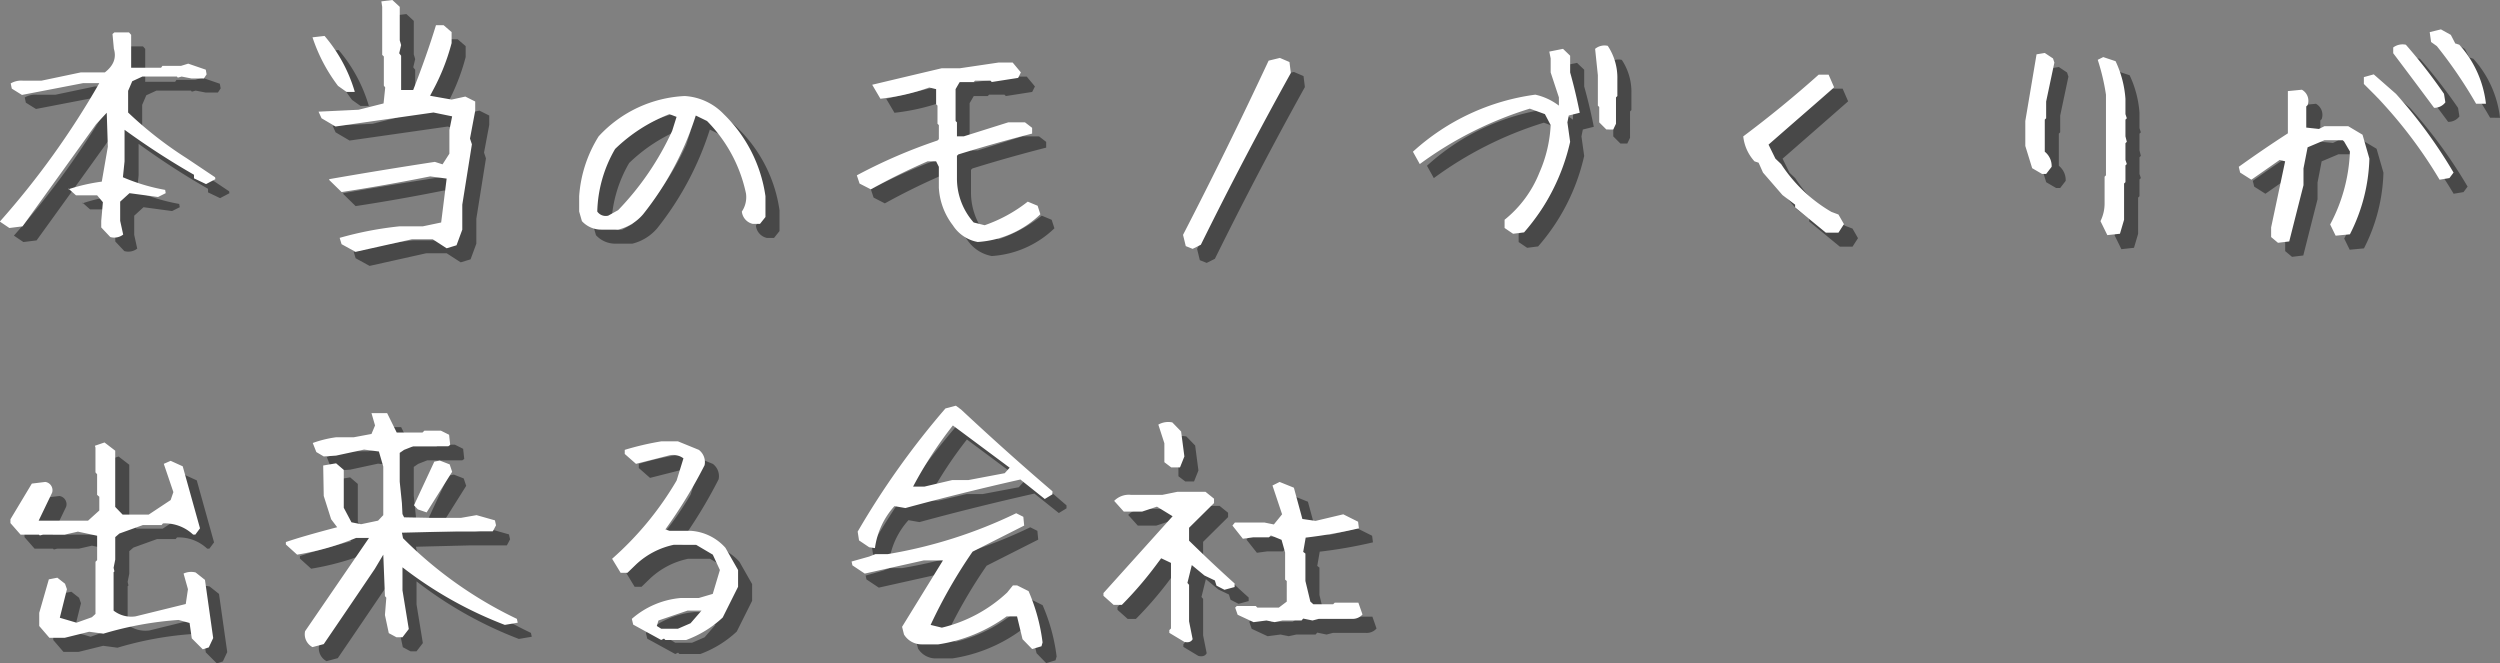
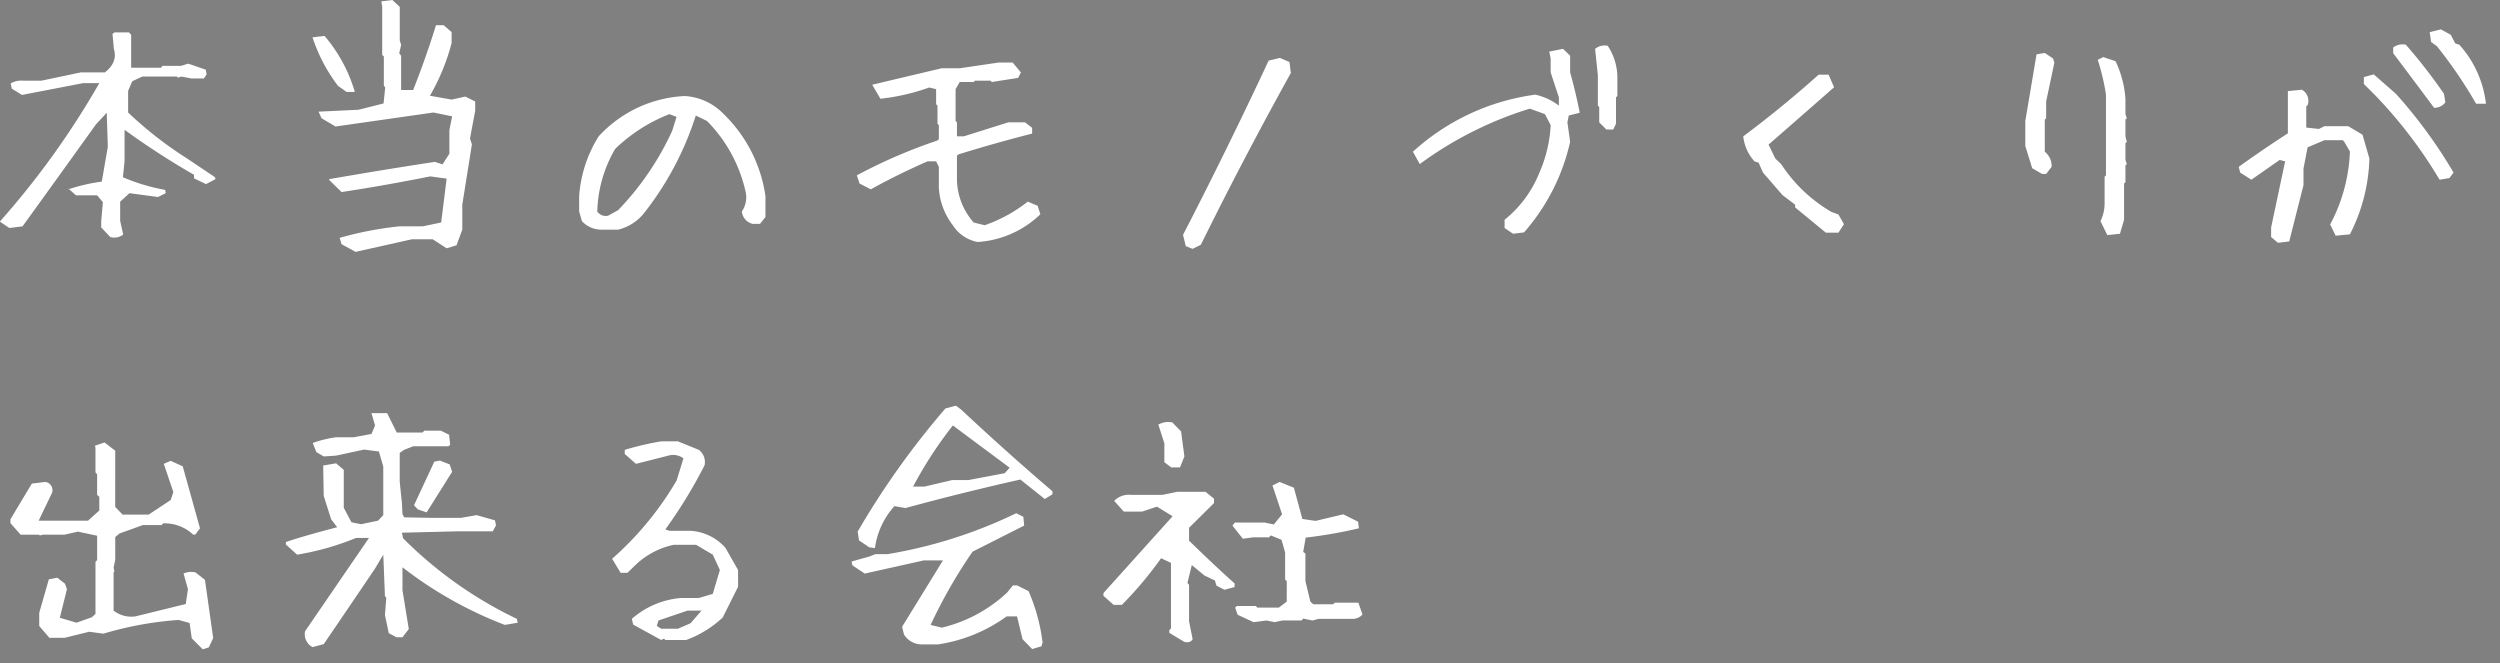
<svg xmlns="http://www.w3.org/2000/svg" width="533.918" height="141.672" viewBox="0 0 533.918 141.672">
  <rect x="0" y="0" width="533.918" height="141.672" fill="#808080" stroke="none" />
  <g id="グループ_56813" data-name="グループ 56813" transform="translate(-356.27 -227.184)">
-     <path id="パス_73500" data-name="パス 73500" d="M29.824,3.809,27.891,1.758V.352l.352-3.984L27.012-5.1H22.5L20.859-6.562v.176a39.079,39.079,0,0,1,7.148-1.641L29.3-15.469l-.234-7.266-2.285,2.461q-8.32,11.6-15.7,21.8l-2.812.352L6.27.527V.469A175.987,175.987,0,0,0,27.48-29.062H24.023l-13.066,2.52L8.789-27.891,8.555-29a4.451,4.451,0,0,1,2.637-.586h3.926L23.5-31.348h5.156q2.813-2.168,1.934-5.039l-.293-3.164.41-.352h3.105l.469.527v7.031h6.387l.293-.41h3.984l1.523-.469,3.75,1.289.176,1-.586.879H47.168l-2.109-.41-.82.234-.176-.234H36.68l-2.168,1-.879,2.051v4.629a81.933,81.933,0,0,0,12.539,9.785l6.035,4.043.059.41L50.273-7.5,47.7-8.73v-.762A161.968,161.968,0,0,1,32.871-19.1v6.738l-.352,3.4a41.033,41.033,0,0,0,9.023,2.7l.117.7-1.641.82-6.094-.82L31.934-3.75v4.1l.645,2.93A3.109,3.109,0,0,1,29.824,3.809ZM82.207,6.973,79.219,5.332l-.41-1.348A74.11,74.11,0,0,1,91.582,1.523h4.98L100.488.7l1.172-9.375-3.516-.469Q88.477-7.207,79.219-5.8L76.582-8.379v-.176q11.074-1.934,22.559-3.691l1.641.527L102.246-14v-5.039l.586-2.93-3.984-.82L77.93-19.8l-2.988-1.758L74.3-22.969l8.555-.41,5.332-1.348.352-3.4-.293-.41v-6.211l-.352-.352V-45.352l-.176-1.172,2.344-.293,1.582,1.465V-38.2l.293,1-.41,1.758.41.527V-27.6h2.578q2.871-7.324,4.863-13.828h1.641l1.7,1.465v2.344a45.408,45.408,0,0,1-4.629,11.25l4.629.82,2.93-.645,2.109,1.055v1.992l-1.113,5.918.41,1.23L105-3.105V2.227l-1.23,3.34-2.109.645L98.672,4.277H94.277Zm-1.934-34.16-1.816-1.289a35.5,35.5,0,0,1-5.449-10.371l2.578-.293a32.432,32.432,0,0,1,6.445,11.895l-.059.059ZM134.707,2.227A5.6,5.6,0,0,1,130.547.41l-.586-2.051V-4.922a27.639,27.639,0,0,1,4.16-12.773,26.694,26.694,0,0,1,18.4-8.613,12.562,12.562,0,0,1,8.32,3.867,30.422,30.422,0,0,1,8.906,17.52V-.469L168.574,1h-1.523a3.007,3.007,0,0,1-2.344-2.637,5.5,5.5,0,0,0,.879-3.867,31.081,31.081,0,0,0-8.32-15.469l-2.4-1.172a65.711,65.711,0,0,1-11.25,21.094,10.158,10.158,0,0,1-5.332,3.281Zm3.574-4.16a60.629,60.629,0,0,0,11.543-16.934l.938-2.988-1.523-.586A34.72,34.72,0,0,0,137.637-15a27.864,27.864,0,0,0-3.809,13.359,2.183,2.183,0,0,0,2.344.879Zm76.816,6.8a8.017,8.017,0,0,1-5.332-3.574,14.44,14.44,0,0,1-2.988-8.027v-4.453l-.586-1.172h-1.816q-6.211,2.7-12.129,5.977l-2.4-1.23-.586-1.758a111.835,111.835,0,0,1,17.227-7.441l.293-.293V-20.1l-.293-.293v-3.867l-.293-.293v-3.223l-1.465-.352a45.914,45.914,0,0,1-10.43,2.4l-1.758-2.988q7.383-1.758,14.824-3.516h3.867l8.32-1.23h2.988l1.758,2.109-.586,1.172-5.625.879-.293-.293h-3.281l-.293.293H211.23l-.879,1.523v6.8l.293.293V-17.7h1.465l9.492-2.988h3.574l1.523,1.172v1.23q-8.027,2.051-15.762,4.453l-.293.293v4.746A14.157,14.157,0,0,0,214.219.7l2.344.586a31.5,31.5,0,0,0,9.2-5.039l2.109.879.586,1.816A21.2,21.2,0,0,1,215.1,4.863Zm45.879,1.465-1.465-.586-.586-2.4q9.434-18.281,18.281-37.207l2.4-.586,2.051.879.293,2.344q-10.02,18.047-19.219,36.68Zm68.438-3.223L327.6,1.875V.117a24.48,24.48,0,0,0,7.441-10.078,28.556,28.556,0,0,0,2.4-10.137l-1.23-2.344-3.223-1.172a78.723,78.723,0,0,0-23.5,11.836l-1.465-2.637A48.267,48.267,0,0,1,334.16-26.6a12.9,12.9,0,0,1,5.039,2.344v-1.758l-1.758-5.332v-2.988l-.293-1.465,2.93-.586,1.523,1.465v3.574q1.172,4.16,2.051,8.613l-2.344.586-.293,1.465.586,4.16a43.887,43.887,0,0,1-9.844,19.336ZM349.336-19.16l-1.523-1.523v-3.281l-.293-.293v-6.5l-.586-5.625a3.163,3.163,0,0,1,2.7-.645,12.323,12.323,0,0,1,2.051,7.148v3.574l-.293.293v5.625l-.586,1.23ZM396.211,2.871,389.648-2.52v-.586l-2.7-2.051-4.16-4.8-.937-2.109-.879-.293a9.361,9.361,0,0,1-2.4-5.332q8.379-6.27,16.113-13.184H396.8l1.172,2.7q-7.148,6.27-14,12.246l1.465,2.988,1.23,1.172a32.049,32.049,0,0,0,10.723,10.2L398.906-1l1.172,2.051-1.172,1.816Zm60.117.527L454.863.41a8.525,8.525,0,0,0,.879-3.867V-9.082l.293-.293V-26.6a45.923,45.923,0,0,0-1.758-7.441l1.172-.586,2.637.879a22.445,22.445,0,0,1,2.109,8.027v3.281l.293.879-.293.293V-17.7l.293,1.172-.293.293v3.574l.293.879-.293.293V-7.91l-.293.293V.117l-.879,2.988ZM442.383-9.668l-2.109-1.23-1.465-4.746v-5.332l2.4-14.238,1.758-.293,1.758,1.172.293.879-1.758,8.32v3.574l-.293.293v6.855a3.9,3.9,0,0,1,1.465,3.223l-1.172,1.523ZM492.773,5.039l-1.465-1.23V1.758L494.3-12.363l-1.172-.293L487.09-8.437l-2.4-1.523-.293-1.23q5.391-3.867,10.488-7.148v-9.023l2.988-.293a2.7,2.7,0,0,1,1.23,3.281l-.293.293v4.512l2.7.293,1.172-.586h5.1l3.047,1.816,1.465,5.1a37.611,37.611,0,0,1-4.16,16.172l-3.047.293-1.172-2.4a35.7,35.7,0,0,0,4.219-15.586l-1.23-2.109-.293-.293h-3.926L499.1-15.352l-.879,4.512v3.574Q496.7-1.289,495.176,4.746ZM527.285-8.437a98.624,98.624,0,0,0-13.77-18.047l-2.4-2.4v-1.465l2.109-.586,4.746,4.16a104.456,104.456,0,0,1,12.3,16.816l-.879,1.172Zm-1.172-15.352q-4.219-5.684-8.73-11.66v-1.23a3.333,3.333,0,0,1,2.7-.586,114.491,114.491,0,0,1,8.145,10.488l.293,1.816A2.942,2.942,0,0,1,526.113-23.789Zm8.965-.879a96.555,96.555,0,0,0-8.379-12.3l-1.23-.879-.293-2.109,2.4-.586,2.109,1.172.938,1.816.879.293a22.62,22.62,0,0,1,5.684,12.6ZM49.57,91.855l-2.344-2.344-.469-3.281-2.344-.645a73.173,73.173,0,0,0-16.055,2.93l-3.047-.41L20.1,89.395H16.816l-2.168-2.52V84.063L16.7,76.914l1.816-.352,1.641,1.289.41,1.172-1.523,6.094,3.574,1.055L25.9,85l.762-.7V73.164l.352-.352V67.6l-4.1-.879-2.812.645H15.469l-.7.176-.176-.176H10.664L8.5,64.9v-.82l4.57-7.617,2.871-.352A1.778,1.778,0,0,1,17.4,58.4l-2.871,5.977H25.078l2.4-2.168v-2.93l-.469-.41V54.473l-.352-.41V48.789l-.117-.41,2.051-.7,2.285,1.758V61.445l1.582,1.641h5.566l4.688-3.105.586-1.7L41.25,52.246l1.465-.645,2.578,1.172,3.691,13.242-1,1.348H47.52a8.834,8.834,0,0,0-6.445-2.4l-.293.352H36.8l-5.039,1.816-.879.762v4.8l-.352,1.758.176.762-.176.176v8.2a6.152,6.152,0,0,0,4.688,1.23l10.723-2.637.469-3.164-.937-3.34a3.863,3.863,0,0,1,2.578-.234l1.992,1.582L51.8,89.453l-.937,1.992Zm23.438-.469a3.111,3.111,0,0,1-1.582-3.4L85.078,68.066H82.324a57.1,57.1,0,0,1-12.6,3.574l-2.4-2.168v-.527q3.574-1.23,10.957-3.164l-1.289-1.7L75.41,59.1l-.117-6.5,2.754-.469,1.641,1.406v8.086l1.641,3.105,2.051.41,3.633-.762L88.125,63.2V52.832l-.937-3.223-3.164-.41-5.977,1.289-2.637.176-1.582-.937-.762-1.934a23.8,23.8,0,0,1,5.039-1.23h3.75l3.75-.7.762-1.816-.762-2.637h3.34L91,45.566H96.5l.41-.41h3.516l1.758.879.234,2.168-.41.293h-7.5l-1.934.762-.937.645v6.152l.469,4.57.117,2.344.352.7,5.977.117h6.152l3.34-.586,3.926,1.113.234,1.055-.586,1.113-.117.176h-7.617l-11.777.293.234,1.172A87.424,87.424,0,0,0,116.66,85.352l.176.82-2.754.469a85.479,85.479,0,0,1-21.855-12.3v4.922l1.348,8.262-1.348,1.758H90.938L89.3,88.4l-.82-3.867.293-3.691-.293-.352-.352-8.848-1.816,3.047q-5.859,8.672-10.9,16.055Zm22.5-29.414-.82-.879,4.336-9.316,1.172-.234,2.109.82.527,1.582-5.449,8.672ZM147.48,89.863,141.5,86.582l-.293-1.23a18.235,18.235,0,0,1,10.43-4.453h3.867l2.988-.879,1.523-5.1L158.5,71.641l-3.574-2.109h-4.746a16.87,16.87,0,0,0-8.086,4.219l-1.816,1.758h-1.465l-1.816-2.988a68.1,68.1,0,0,0,13.77-16.7l1.465-4.746a3.646,3.646,0,0,0-2.988-.645l-7.148,1.816-2.4-2.109v-.879a60.828,60.828,0,0,1,7.793-1.816h3.574l4.453,1.816a3.276,3.276,0,0,1,1.23,3.281,102.983,102.983,0,0,1-8.379,13.711l.879.293h4.512a10.877,10.877,0,0,1,7.441,3.633l2.7,4.746V78.5l-3.281,6.563a23.064,23.064,0,0,1-7.793,4.8h-4.453l-.293-.293Zm6.27-3.574,2.344-2.7h-2.988L146.895,85.7l-.352,1.172.938.586h3.574ZM226.7,91.8l-2.051-2.109-1.172-4.863H221.25A33.318,33.318,0,0,1,206.66,90.8H203.2a4.411,4.411,0,0,1-3.867-2.109l-.41-1.641,8.73-14.18h-4.1l-12.6,2.813-2.637-1.758-.176-.82,3.75-1.055,1.348-.527h2.637a100.852,100.852,0,0,0,27.422-8.73l1.523.762L225,65.43,213.984,71a107.163,107.163,0,0,0-8.965,15.645l2.4.586a30.881,30.881,0,0,0,13.945-7.5L222.6,78.2h.879l2.461,1.23a39.669,39.669,0,0,1,2.988,10.957l-.234.82Zm-34.8-21.738-2.168-1.465-.293-1.875a174.05,174.05,0,0,1,18.75-26.309l2.227-.586,1.113.82q9.844,9.2,19.512,17.461v.645l-1.641,1-5.215-4.16q-12.715,2.871-24.551,6.094l-2.344-.41a16.675,16.675,0,0,0-4.16,8.965Zm28.945-15.82,1.055-1.172-12.129-9.023a86.437,86.437,0,0,0-8.5,13.066h2.4l5.977-1.406h3.457Zm38.379,36.035L256,88.34v-.586l.352-.352v-14l-2.109-1a79.389,79.389,0,0,1-8.379,9.961H244.1l-2.168-1.934v-.586L256.7,63.438l-3.34-2.051L250.2,62.441H246.27l-2.051-2.285a4.378,4.378,0,0,1,3.574-1.289h6.738l3.164-.645h6.035l1.816,1.465v.938L260.215,65.9v2.754q5.156,5.039,9.727,9.141v.762l-2.168.586-1.7-.879-.352-1.113L263.5,76.094l-2.7-2.227-.937,3.809.352.41v7.793l.762,3.809Q260.508,90.566,259.219,90.273Zm14.766-4.219-3.4-1.582-.527-1.523.352-.352h4.043l.352.352h4.57l1.7-1.289V77.266l-.352-.293v-5.8l-.762-2.7-2.285-.937-.41.41h-3.4l-2.168.293-2.227-2.812.527-.645h6.328l1.992.41,1.758-2.168-2.051-6.152,1.523-.762,3.047,1.23,1.816,6.68,2.813.41,5.918-1.406,3.164,1.582.176,1.406a100.152,100.152,0,0,1-11.367,1.992l-.527,3.047.469.352v5.859l1.055,4.395.645.586h4.219l.352-.352h5.039l.879,2.52a2.77,2.77,0,0,1-2.285.938H287.93l-1.348.352-1.992-.41-.352.41h-4.1l-1.641.352-1.758-.352ZM256.406,53.008l-1.465-1.113V47.852l-1.289-3.984a4.27,4.27,0,0,1,2.988-.469l1.875,1.934.7,5.332-.937,2.344Z" transform="translate(353 277)" fill="#484848" />
    <path id="パス_73474" data-name="パス 73474" d="M29.824,3.809,27.891,1.758V.352l.352-3.984L27.012-5.1H22.5L20.859-6.562v.176a39.079,39.079,0,0,1,7.148-1.641L29.3-15.469l-.234-7.266-2.285,2.461q-8.32,11.6-15.7,21.8l-2.812.352L6.27.527V.469A175.987,175.987,0,0,0,27.48-29.062H24.023l-13.066,2.52L8.789-27.891,8.555-29a4.451,4.451,0,0,1,2.637-.586h3.926L23.5-31.348h5.156q2.813-2.168,1.934-5.039l-.293-3.164.41-.352h3.105l.469.527v7.031h6.387l.293-.41h3.984l1.523-.469,3.75,1.289.176,1-.586.879H47.168l-2.109-.41-.82.234-.176-.234H36.68l-2.168,1-.879,2.051v4.629a81.933,81.933,0,0,0,12.539,9.785l6.035,4.043.059.41L50.273-7.5,47.7-8.73v-.762A161.968,161.968,0,0,1,32.871-19.1v6.738l-.352,3.4a41.033,41.033,0,0,0,9.023,2.7l.117.7-1.641.82-6.094-.82L31.934-3.75v4.1l.645,2.93A3.109,3.109,0,0,1,29.824,3.809ZM82.207,6.973,79.219,5.332l-.41-1.348A74.11,74.11,0,0,1,91.582,1.523h4.98L100.488.7l1.172-9.375-3.516-.469Q88.477-7.207,79.219-5.8L76.582-8.379v-.176q11.074-1.934,22.559-3.691l1.641.527L102.246-14v-5.039l.586-2.93-3.984-.82L77.93-19.8l-2.988-1.758L74.3-22.969l8.555-.41,5.332-1.348.352-3.4-.293-.41v-6.211l-.352-.352V-45.352l-.176-1.172,2.344-.293,1.582,1.465V-38.2l.293,1-.41,1.758.41.527V-27.6h2.578q2.871-7.324,4.863-13.828h1.641l1.7,1.465v2.344a45.408,45.408,0,0,1-4.629,11.25l4.629.82,2.93-.645,2.109,1.055v1.992l-1.113,5.918.41,1.23L105-3.105V2.227l-1.23,3.34-2.109.645L98.672,4.277H94.277Zm-1.934-34.16-1.816-1.289a35.5,35.5,0,0,1-5.449-10.371l2.578-.293a32.432,32.432,0,0,1,6.445,11.895l-.059.059ZM134.707,2.227A5.6,5.6,0,0,1,130.547.41l-.586-2.051V-4.922a27.639,27.639,0,0,1,4.16-12.773,26.694,26.694,0,0,1,18.4-8.613,12.562,12.562,0,0,1,8.32,3.867,30.422,30.422,0,0,1,8.906,17.52V-.469L168.574,1h-1.523a3.007,3.007,0,0,1-2.344-2.637,5.5,5.5,0,0,0,.879-3.867,31.081,31.081,0,0,0-8.32-15.469l-2.4-1.172a65.711,65.711,0,0,1-11.25,21.094,10.158,10.158,0,0,1-5.332,3.281Zm3.574-4.16a60.629,60.629,0,0,0,11.543-16.934l.938-2.988-1.523-.586A34.72,34.72,0,0,0,137.637-15a27.864,27.864,0,0,0-3.809,13.359,2.183,2.183,0,0,0,2.344.879Zm76.816,6.8a8.017,8.017,0,0,1-5.332-3.574,14.44,14.44,0,0,1-2.988-8.027v-4.453l-.586-1.172h-1.816q-6.211,2.7-12.129,5.977l-2.4-1.23-.586-1.758a111.835,111.835,0,0,1,17.227-7.441l.293-.293V-20.1l-.293-.293v-3.867l-.293-.293v-3.223l-1.465-.352a45.914,45.914,0,0,1-10.43,2.4l-1.758-2.988q7.383-1.758,14.824-3.516h3.867l8.32-1.23h2.988l1.758,2.109-.586,1.172-5.625.879-.293-.293h-3.281l-.293.293H211.23l-.879,1.523v6.8l.293.293V-17.7h1.465l9.492-2.988h3.574l1.523,1.172v1.23q-8.027,2.051-15.762,4.453l-.293.293v4.746A14.157,14.157,0,0,0,214.219.7l2.344.586a31.5,31.5,0,0,0,9.2-5.039l2.109.879.586,1.816A21.2,21.2,0,0,1,215.1,4.863Zm45.879,1.465-1.465-.586-.586-2.4q9.434-18.281,18.281-37.207l2.4-.586,2.051.879.293,2.344q-10.02,18.047-19.219,36.68Zm68.438-3.223L327.6,1.875V.117a24.48,24.48,0,0,0,7.441-10.078,28.556,28.556,0,0,0,2.4-10.137l-1.23-2.344-3.223-1.172a78.723,78.723,0,0,0-23.5,11.836l-1.465-2.637A48.267,48.267,0,0,1,334.16-26.6a12.9,12.9,0,0,1,5.039,2.344v-1.758l-1.758-5.332v-2.988l-.293-1.465,2.93-.586,1.523,1.465v3.574q1.172,4.16,2.051,8.613l-2.344.586-.293,1.465.586,4.16a43.887,43.887,0,0,1-9.844,19.336ZM349.336-19.16l-1.523-1.523v-3.281l-.293-.293v-6.5l-.586-5.625a3.163,3.163,0,0,1,2.7-.645,12.323,12.323,0,0,1,2.051,7.148v3.574l-.293.293v5.625l-.586,1.23ZM396.211,2.871,389.648-2.52v-.586l-2.7-2.051-4.16-4.8-.937-2.109-.879-.293a9.361,9.361,0,0,1-2.4-5.332q8.379-6.27,16.113-13.184H396.8l1.172,2.7q-7.148,6.27-14,12.246l1.465,2.988,1.23,1.172a32.049,32.049,0,0,0,10.723,10.2L398.906-1l1.172,2.051-1.172,1.816Zm60.117.527L454.863.41a8.525,8.525,0,0,0,.879-3.867V-9.082l.293-.293V-26.6a45.923,45.923,0,0,0-1.758-7.441l1.172-.586,2.637.879a22.445,22.445,0,0,1,2.109,8.027v3.281l.293.879-.293.293V-17.7l.293,1.172-.293.293v3.574l.293.879-.293.293V-7.91l-.293.293V.117l-.879,2.988ZM442.383-9.668l-2.109-1.23-1.465-4.746v-5.332l2.4-14.238,1.758-.293,1.758,1.172.293.879-1.758,8.32v3.574l-.293.293v6.855a3.9,3.9,0,0,1,1.465,3.223l-1.172,1.523ZM492.773,5.039l-1.465-1.23V1.758L494.3-12.363l-1.172-.293L487.09-8.437l-2.4-1.523-.293-1.23q5.391-3.867,10.488-7.148v-9.023l2.988-.293a2.7,2.7,0,0,1,1.23,3.281l-.293.293v4.512l2.7.293,1.172-.586h5.1l3.047,1.816,1.465,5.1a37.611,37.611,0,0,1-4.16,16.172l-3.047.293-1.172-2.4a35.7,35.7,0,0,0,4.219-15.586l-1.23-2.109-.293-.293h-3.926L499.1-15.352l-.879,4.512v3.574Q496.7-1.289,495.176,4.746ZM527.285-8.437a98.624,98.624,0,0,0-13.77-18.047l-2.4-2.4v-1.465l2.109-.586,4.746,4.16a104.456,104.456,0,0,1,12.3,16.816l-.879,1.172Zm-1.172-15.352q-4.219-5.684-8.73-11.66v-1.23a3.333,3.333,0,0,1,2.7-.586,114.491,114.491,0,0,1,8.145,10.488l.293,1.816A2.942,2.942,0,0,1,526.113-23.789Zm8.965-.879a96.555,96.555,0,0,0-8.379-12.3l-1.23-.879-.293-2.109,2.4-.586,2.109,1.172.938,1.816.879.293a22.62,22.62,0,0,1,5.684,12.6ZM49.57,91.855l-2.344-2.344-.469-3.281-2.344-.645a73.173,73.173,0,0,0-16.055,2.93l-3.047-.41L20.1,89.395H16.816l-2.168-2.52V84.063L16.7,76.914l1.816-.352,1.641,1.289.41,1.172-1.523,6.094,3.574,1.055L25.9,85l.762-.7V73.164l.352-.352V67.6l-4.1-.879-2.812.645H15.469l-.7.176-.176-.176H10.664L8.5,64.9v-.82l4.57-7.617,2.871-.352A1.778,1.778,0,0,1,17.4,58.4l-2.871,5.977H25.078l2.4-2.168v-2.93l-.469-.41V54.473l-.352-.41V48.789l-.117-.41,2.051-.7,2.285,1.758V61.445l1.582,1.641h5.566l4.688-3.105.586-1.7L41.25,52.246l1.465-.645,2.578,1.172,3.691,13.242-1,1.348H47.52a8.834,8.834,0,0,0-6.445-2.4l-.293.352H36.8l-5.039,1.816-.879.762v4.8l-.352,1.758.176.762-.176.176v8.2a6.152,6.152,0,0,0,4.688,1.23l10.723-2.637.469-3.164-.937-3.34a3.863,3.863,0,0,1,2.578-.234l1.992,1.582L51.8,89.453l-.937,1.992Zm23.438-.469a3.111,3.111,0,0,1-1.582-3.4L85.078,68.066H82.324a57.1,57.1,0,0,1-12.6,3.574l-2.4-2.168v-.527q3.574-1.23,10.957-3.164l-1.289-1.7L75.41,59.1l-.117-6.5,2.754-.469,1.641,1.406v8.086l1.641,3.105,2.051.41,3.633-.762L88.125,63.2V52.832l-.937-3.223-3.164-.41-5.977,1.289-2.637.176-1.582-.937-.762-1.934a23.8,23.8,0,0,1,5.039-1.23h3.75l3.75-.7.762-1.816-.762-2.637h3.34L91,45.566H96.5l.41-.41h3.516l1.758.879.234,2.168-.41.293h-7.5l-1.934.762-.937.645v6.152l.469,4.57.117,2.344.352.7,5.977.117h6.152l3.34-.586,3.926,1.113.234,1.055-.586,1.113-.117.176h-7.617l-11.777.293.234,1.172A87.424,87.424,0,0,0,116.66,85.352l.176.82-2.754.469a85.479,85.479,0,0,1-21.855-12.3v4.922l1.348,8.262-1.348,1.758H90.938L89.3,88.4l-.82-3.867.293-3.691-.293-.352-.352-8.848-1.816,3.047q-5.859,8.672-10.9,16.055Zm22.5-29.414-.82-.879,4.336-9.316,1.172-.234,2.109.82.527,1.582-5.449,8.672ZM147.48,89.863,141.5,86.582l-.293-1.23a18.235,18.235,0,0,1,10.43-4.453h3.867l2.988-.879,1.523-5.1L158.5,71.641l-3.574-2.109h-4.746a16.87,16.87,0,0,0-8.086,4.219l-1.816,1.758h-1.465l-1.816-2.988a68.1,68.1,0,0,0,13.77-16.7l1.465-4.746a3.646,3.646,0,0,0-2.988-.645l-7.148,1.816-2.4-2.109v-.879a60.828,60.828,0,0,1,7.793-1.816h3.574l4.453,1.816a3.276,3.276,0,0,1,1.23,3.281,102.983,102.983,0,0,1-8.379,13.711l.879.293h4.512a10.877,10.877,0,0,1,7.441,3.633l2.7,4.746V78.5l-3.281,6.563a23.064,23.064,0,0,1-7.793,4.8h-4.453l-.293-.293Zm6.27-3.574,2.344-2.7h-2.988L146.895,85.7l-.352,1.172.938.586h3.574ZM226.7,91.8l-2.051-2.109-1.172-4.863H221.25A33.318,33.318,0,0,1,206.66,90.8H203.2a4.411,4.411,0,0,1-3.867-2.109l-.41-1.641,8.73-14.18h-4.1l-12.6,2.813-2.637-1.758-.176-.82,3.75-1.055,1.348-.527h2.637a100.852,100.852,0,0,0,27.422-8.73l1.523.762L225,65.43,213.984,71a107.163,107.163,0,0,0-8.965,15.645l2.4.586a30.881,30.881,0,0,0,13.945-7.5L222.6,78.2h.879l2.461,1.23a39.669,39.669,0,0,1,2.988,10.957l-.234.82Zm-34.8-21.738-2.168-1.465-.293-1.875a174.05,174.05,0,0,1,18.75-26.309l2.227-.586,1.113.82q9.844,9.2,19.512,17.461v.645l-1.641,1-5.215-4.16q-12.715,2.871-24.551,6.094l-2.344-.41a16.675,16.675,0,0,0-4.16,8.965Zm28.945-15.82,1.055-1.172-12.129-9.023a86.437,86.437,0,0,0-8.5,13.066h2.4l5.977-1.406h3.457Zm38.379,36.035L256,88.34v-.586l.352-.352v-14l-2.109-1a79.389,79.389,0,0,1-8.379,9.961H244.1l-2.168-1.934v-.586L256.7,63.438l-3.34-2.051L250.2,62.441H246.27l-2.051-2.285a4.378,4.378,0,0,1,3.574-1.289h6.738l3.164-.645h6.035l1.816,1.465v.938L260.215,65.9v2.754q5.156,5.039,9.727,9.141v.762l-2.168.586-1.7-.879-.352-1.113L263.5,76.094l-2.7-2.227-.937,3.809.352.41v7.793l.762,3.809Q260.508,90.566,259.219,90.273Zm14.766-4.219-3.4-1.582-.527-1.523.352-.352h4.043l.352.352h4.57l1.7-1.289V77.266l-.352-.293v-5.8l-.762-2.7-2.285-.937-.41.41h-3.4l-2.168.293-2.227-2.812.527-.645h6.328l1.992.41,1.758-2.168-2.051-6.152,1.523-.762,3.047,1.23,1.816,6.68,2.813.41,5.918-1.406,3.164,1.582.176,1.406a100.152,100.152,0,0,1-11.367,1.992l-.527,3.047.469.352v5.859l1.055,4.395.645.586h4.219l.352-.352h5.039l.879,2.52a2.77,2.77,0,0,1-2.285.938H287.93l-1.348.352-1.992-.41-.352.41h-4.1l-1.641.352-1.758-.352ZM256.406,53.008l-1.465-1.113V47.852l-1.289-3.984a4.27,4.27,0,0,1,2.988-.469l1.875,1.934.7,5.332-.937,2.344Z" transform="translate(350 274)" fill="#fff" />
  </g>
</svg>